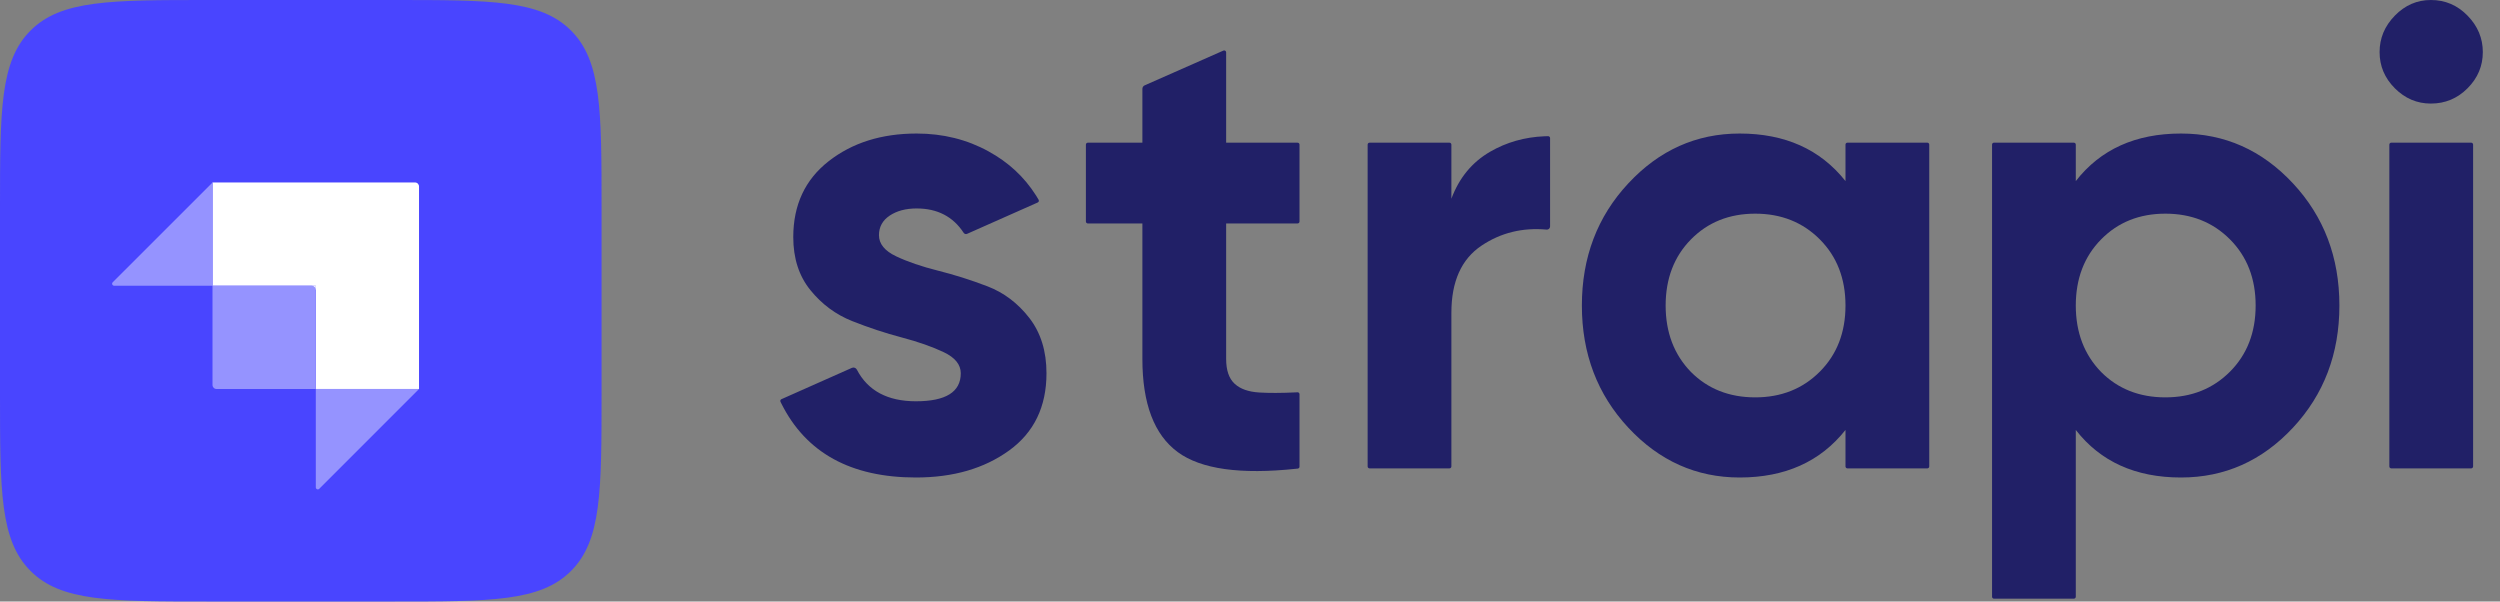
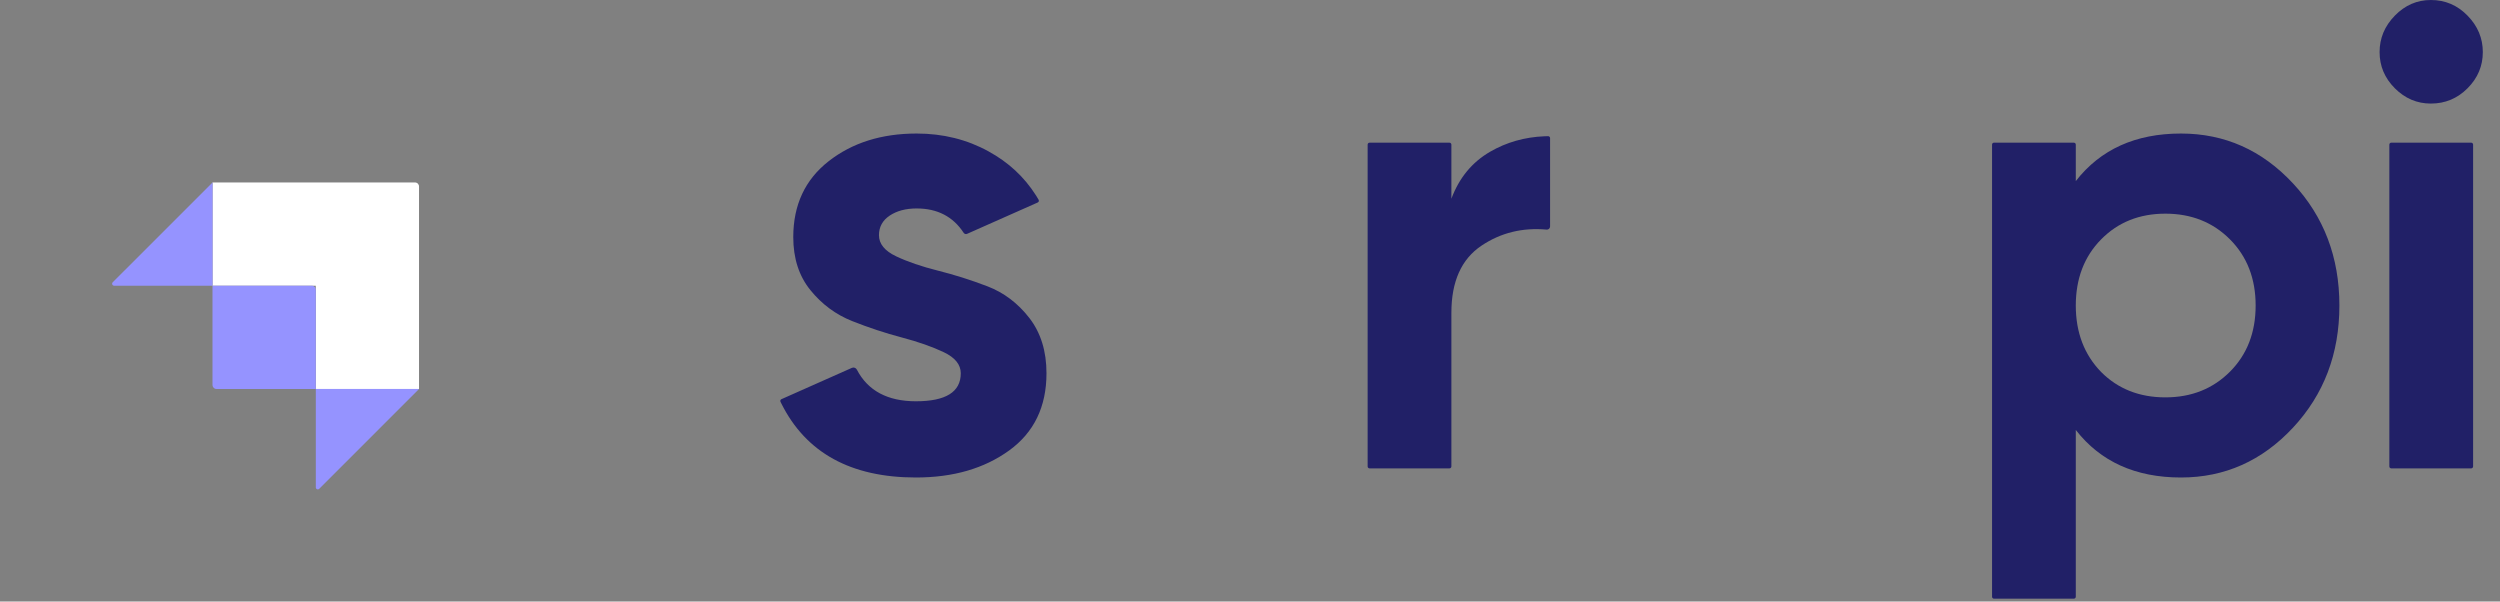
<svg xmlns="http://www.w3.org/2000/svg" width="133" height="32" viewBox="0 0 133 32" fill="none">
  <rect x="0" y="0" width="133" height="32" fill="#808080" stroke="none" />
  <g clip-path="url(#clip0_5660_25028)">
    <path d="M127.405 4.696C127.947 5.239 128.586 5.51 129.323 5.51C130.082 5.51 130.733 5.239 131.274 4.696C131.815 4.153 132.086 3.512 132.086 2.772C132.086 2.033 131.815 1.386 131.274 0.832C130.733 0.277 130.082 0 129.323 0C128.586 0 127.947 0.277 127.405 0.832C126.864 1.386 126.594 2.033 126.594 2.772C126.594 3.512 126.864 4.153 127.405 4.696Z" fill="#212067" />
-     <path d="M69.134 11.785C69.134 11.842 69.088 11.888 69.031 11.888H65.231V19.096C65.231 19.697 65.38 20.136 65.68 20.413C65.979 20.691 66.416 20.846 66.992 20.881C67.519 20.913 68.161 20.911 68.919 20.875L68.939 20.874L68.974 20.872L69.025 20.869C69.084 20.866 69.134 20.913 69.134 20.972V24.827C69.134 24.879 69.094 24.923 69.042 24.929C69.017 24.931 68.992 24.934 68.973 24.936C65.995 25.255 63.89 24.96 62.657 24.052C61.402 23.128 60.775 21.476 60.775 19.096V11.888H57.872C57.816 11.888 57.77 11.842 57.77 11.785V7.693C57.77 7.637 57.816 7.591 57.872 7.591H60.775V4.728C60.775 4.647 60.823 4.573 60.897 4.54L65.086 2.691C65.154 2.661 65.231 2.71 65.231 2.785V7.591H69.031C69.088 7.591 69.134 7.637 69.134 7.693V11.785Z" fill="#212067" />
    <path d="M77.214 10.571C77.628 9.462 78.313 8.63 79.269 8.075C80.144 7.568 81.11 7.293 82.168 7.25C82.219 7.248 82.297 7.246 82.36 7.245C82.418 7.244 82.464 7.29 82.464 7.348V12.05C82.464 12.148 82.379 12.224 82.281 12.215C80.996 12.098 79.842 12.382 78.82 13.066C77.749 13.782 77.214 14.972 77.214 16.636V24.816C77.214 24.872 77.168 24.918 77.111 24.918H72.861C72.804 24.918 72.758 24.872 72.758 24.816V7.693C72.758 7.636 72.804 7.59 72.861 7.59H77.111C77.168 7.59 77.214 7.636 77.214 7.693V10.571Z" fill="#212067" />
-     <path fill-rule="evenodd" clip-rule="evenodd" d="M98.283 7.59C98.226 7.59 98.18 7.636 98.18 7.692V9.634C96.844 7.948 94.968 7.104 92.55 7.104C90.247 7.104 88.272 7.988 86.626 9.756C84.979 11.523 84.156 13.689 84.156 16.254C84.156 18.818 84.979 20.984 86.626 22.752C88.272 24.519 90.247 25.403 92.55 25.403C94.968 25.403 96.844 24.56 98.18 22.873V24.815C98.18 24.872 98.226 24.918 98.283 24.918H102.533C102.59 24.918 102.636 24.872 102.636 24.815V7.692C102.636 7.636 102.59 7.59 102.533 7.59H98.283ZM89.959 19.789C90.857 20.69 91.997 21.14 93.379 21.14C94.76 21.14 95.906 20.684 96.815 19.772C97.725 18.859 98.18 17.686 98.18 16.254C98.18 14.822 97.725 13.649 96.815 12.736C95.906 11.824 94.76 11.367 93.379 11.367C91.997 11.367 90.857 11.824 89.959 12.736C89.061 13.649 88.612 14.822 88.612 16.254C88.612 17.686 89.061 18.865 89.959 19.789Z" fill="#212067" />
    <path fill-rule="evenodd" clip-rule="evenodd" d="M121.987 9.756C120.34 7.988 118.354 7.104 116.028 7.104C113.61 7.104 111.745 7.948 110.432 9.634V7.692C110.432 7.636 110.386 7.59 110.33 7.59H106.079C106.023 7.59 105.977 7.636 105.977 7.692V31.746C105.977 31.803 106.023 31.849 106.079 31.849H110.33C110.386 31.849 110.432 31.803 110.432 31.746V22.873C111.745 24.56 113.61 25.403 116.028 25.403C118.354 25.403 120.34 24.519 121.987 22.752C123.633 20.984 124.456 18.818 124.456 16.254C124.456 13.689 123.633 11.523 121.987 9.756ZM111.779 19.789C112.677 20.69 113.817 21.14 115.199 21.14C116.581 21.14 117.726 20.684 118.636 19.772C119.545 18.859 120 17.686 120 16.254C120 14.822 119.545 13.649 118.636 12.736C117.726 11.824 116.581 11.367 115.199 11.367C113.817 11.367 112.677 11.824 111.779 12.736C110.881 13.649 110.432 14.822 110.432 16.254C110.432 17.686 110.881 18.865 111.779 19.789Z" fill="#212067" />
    <path d="M127.216 24.918C127.159 24.918 127.113 24.872 127.113 24.815V7.693C127.113 7.636 127.159 7.59 127.216 7.59H131.466C131.523 7.59 131.569 7.636 131.569 7.693V24.815C131.569 24.872 131.523 24.918 131.466 24.918H127.216Z" fill="#212067" />
    <path d="M47.677 13.637C47.066 13.348 46.761 12.973 46.761 12.511C46.761 12.072 46.951 11.725 47.331 11.471C47.711 11.217 48.189 11.09 48.765 11.09C49.868 11.09 50.703 11.522 51.266 12.385C51.306 12.445 51.382 12.47 51.448 12.441L55.208 10.772C55.264 10.747 55.285 10.679 55.254 10.626C55.213 10.556 55.158 10.465 55.122 10.408C54.478 9.392 53.644 8.634 52.599 8.058C51.447 7.422 50.169 7.104 48.765 7.104C46.899 7.104 45.339 7.595 44.084 8.577C42.829 9.559 42.202 10.905 42.202 12.615C42.202 13.747 42.507 14.688 43.117 15.439C43.727 16.19 44.47 16.739 45.345 17.085C46.22 17.432 47.095 17.721 47.97 17.952C48.845 18.183 49.588 18.443 50.198 18.732C50.808 19.02 51.113 19.396 51.113 19.858C51.113 20.852 50.319 21.348 48.73 21.348C47.218 21.348 46.169 20.787 45.586 19.666C45.536 19.569 45.421 19.525 45.322 19.57L41.573 21.236C41.52 21.259 41.497 21.322 41.522 21.374C41.537 21.405 41.553 21.438 41.565 21.462C42.875 24.089 45.263 25.403 48.73 25.403C50.711 25.403 52.363 24.924 53.687 23.965C55.011 23.006 55.673 21.637 55.673 19.858C55.673 18.68 55.368 17.698 54.758 16.912C54.147 16.127 53.405 15.566 52.53 15.231C51.655 14.896 50.779 14.619 49.905 14.4C49.029 14.18 48.287 13.926 47.677 13.637Z" fill="#212067" />
-     <path d="M0 11.093C0 5.864 0 3.249 1.625 1.625C3.249 0 5.864 0 11.094 0H20.908C26.138 0 28.753 0 30.378 1.625C32.003 3.249 32.003 5.864 32.003 11.093V20.907C32.003 26.136 32.003 28.751 30.378 30.375C28.753 32 26.138 32 20.908 32H11.094C5.864 32 3.249 32 1.625 30.375C0 28.751 0 26.136 0 20.907V11.093Z" fill="#4945FF" />
    <path fill-rule="evenodd" clip-rule="evenodd" d="M22.079 9.707H11.305V15.2H16.799V20.694H22.292V9.92C22.292 9.803 22.197 9.707 22.079 9.707Z" fill="white" />
-     <path d="M16.799 15.2H16.586V15.414H16.799V15.2Z" fill="white" />
    <path d="M11.305 15.2H16.585C16.703 15.2 16.799 15.296 16.799 15.414V20.694H11.518C11.4 20.694 11.305 20.598 11.305 20.48V15.2Z" fill="#9593FF" />
    <path d="M16.801 20.693H22.294L16.983 26.005C16.916 26.072 16.801 26.024 16.801 25.929V20.693Z" fill="#9593FF" />
    <path d="M11.308 15.2H6.072C5.977 15.2 5.929 15.085 5.996 15.018L11.308 9.707V15.2Z" fill="#9593FF" />
  </g>
  <defs>
    <clipPath id="clip0_5660_25028">
      <rect width="132.237" height="32" fill="white" />
    </clipPath>
  </defs>
</svg>